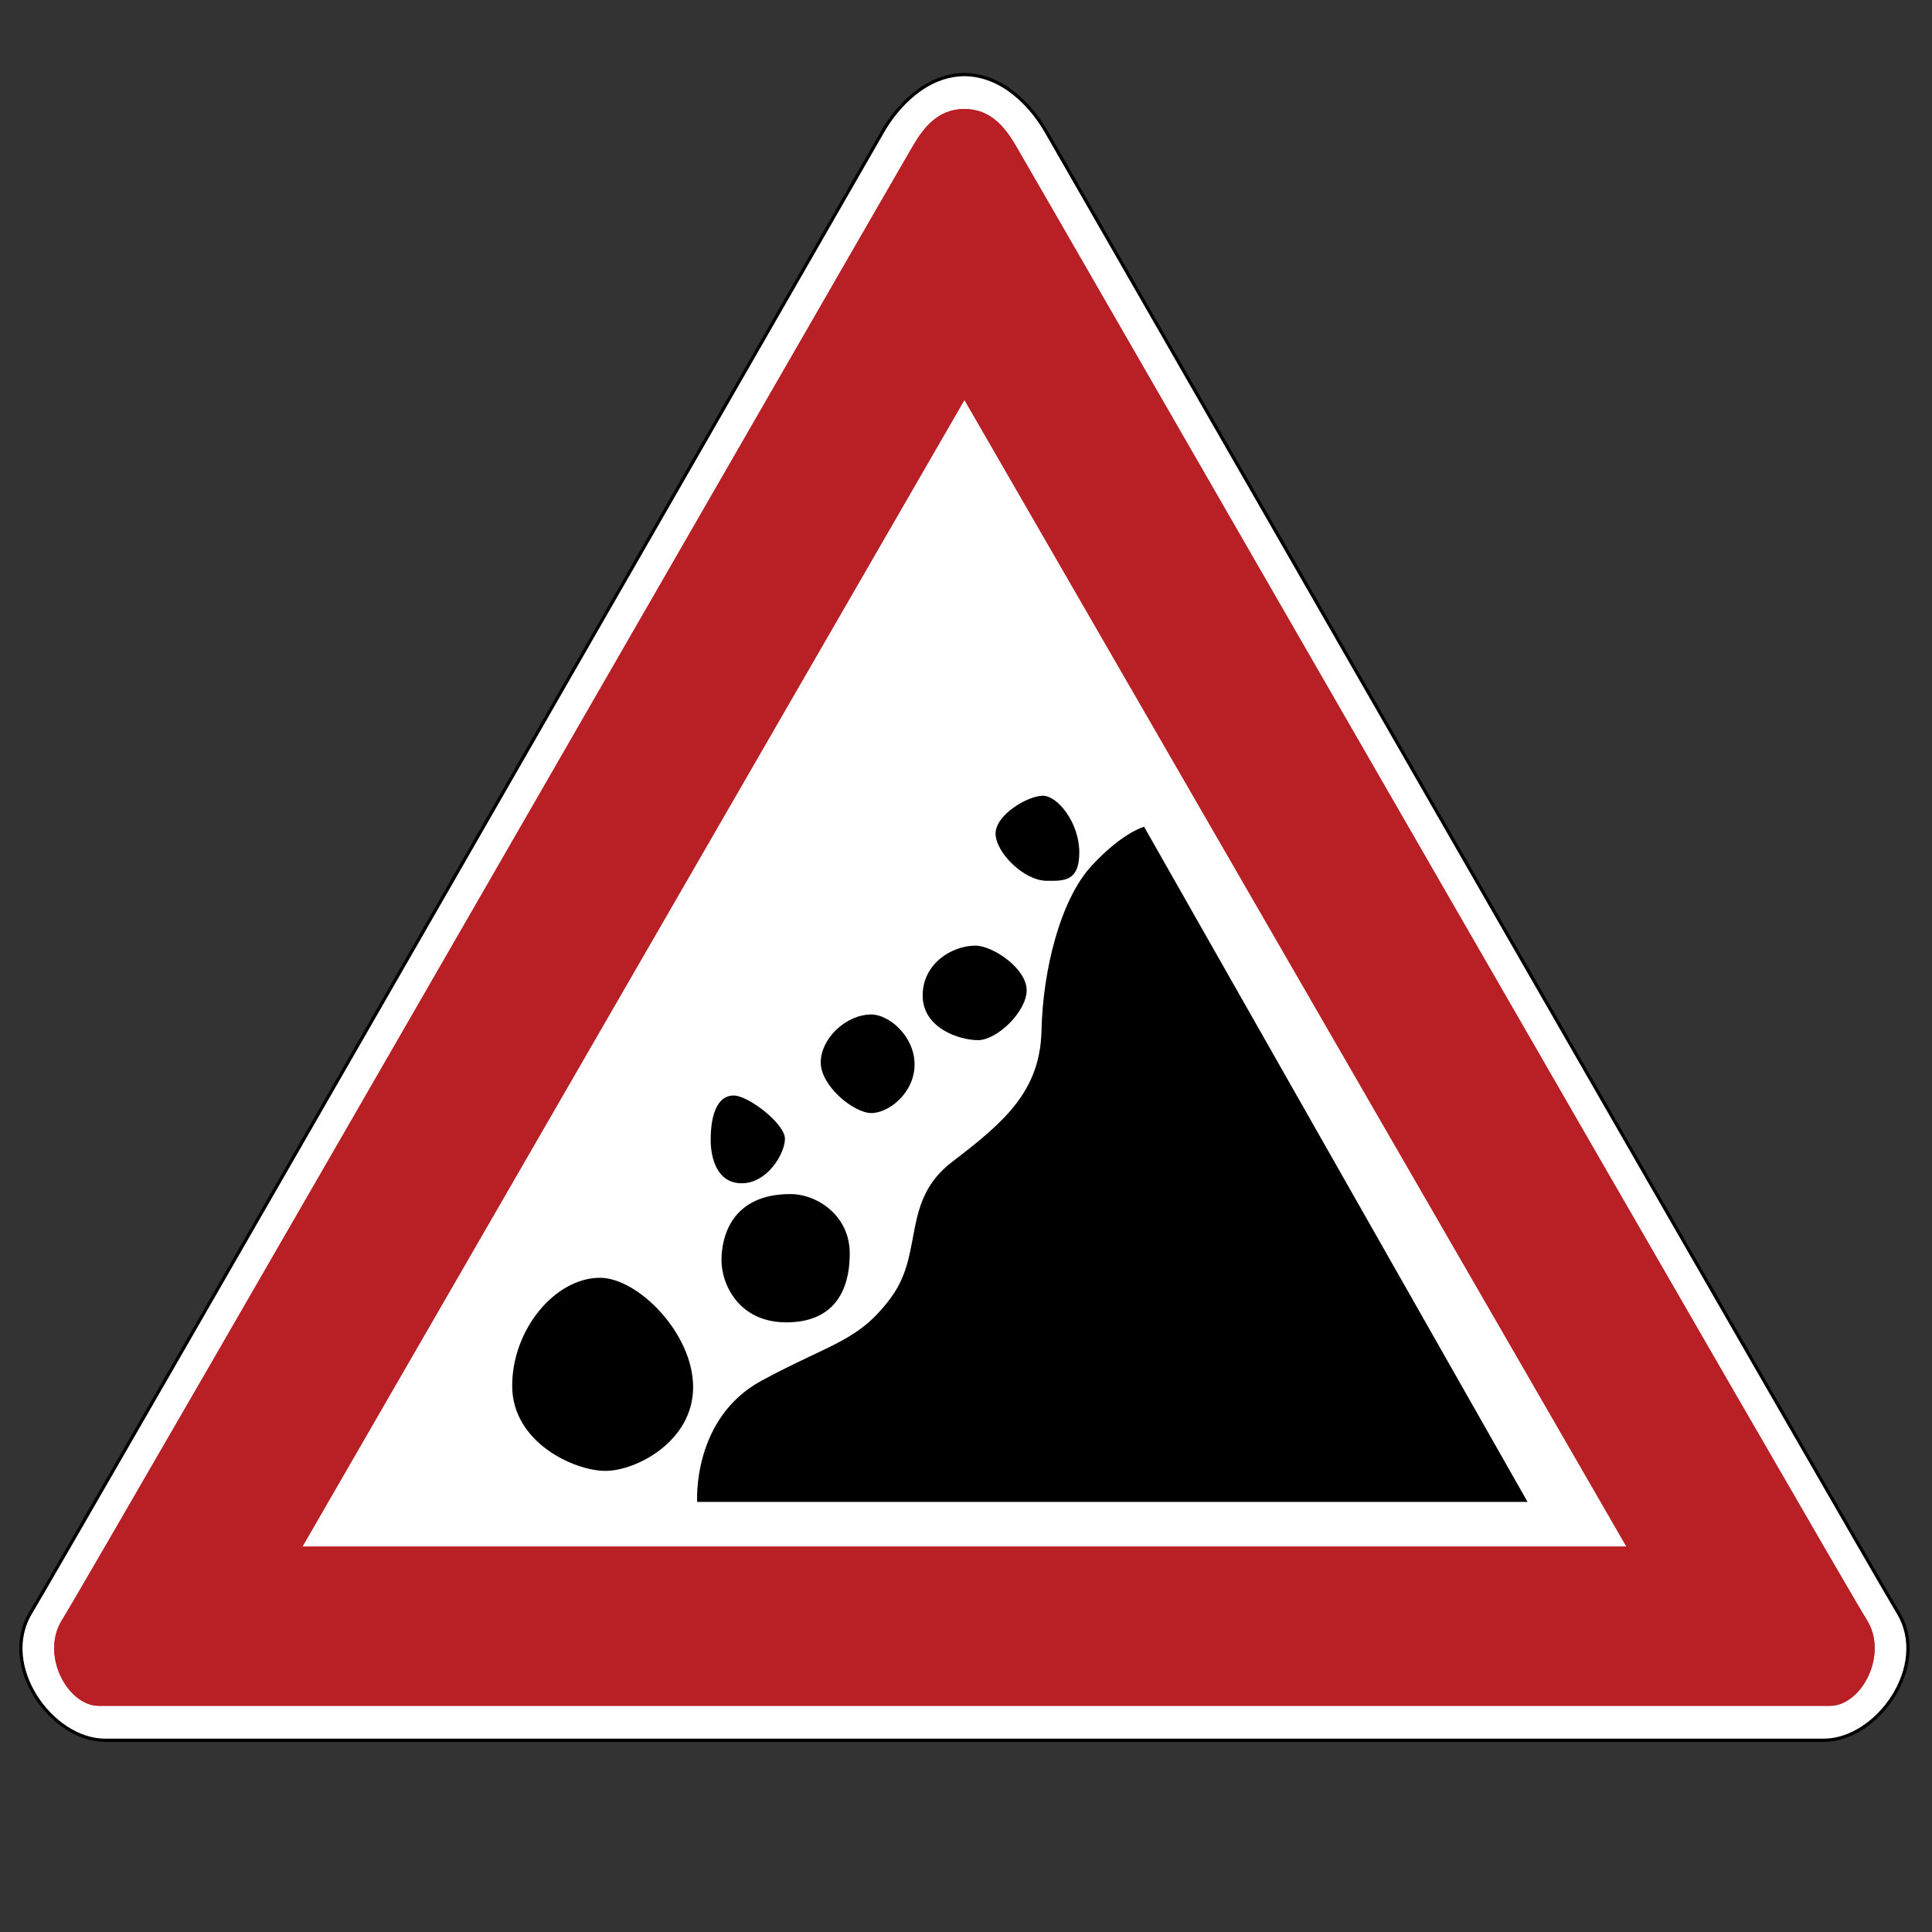
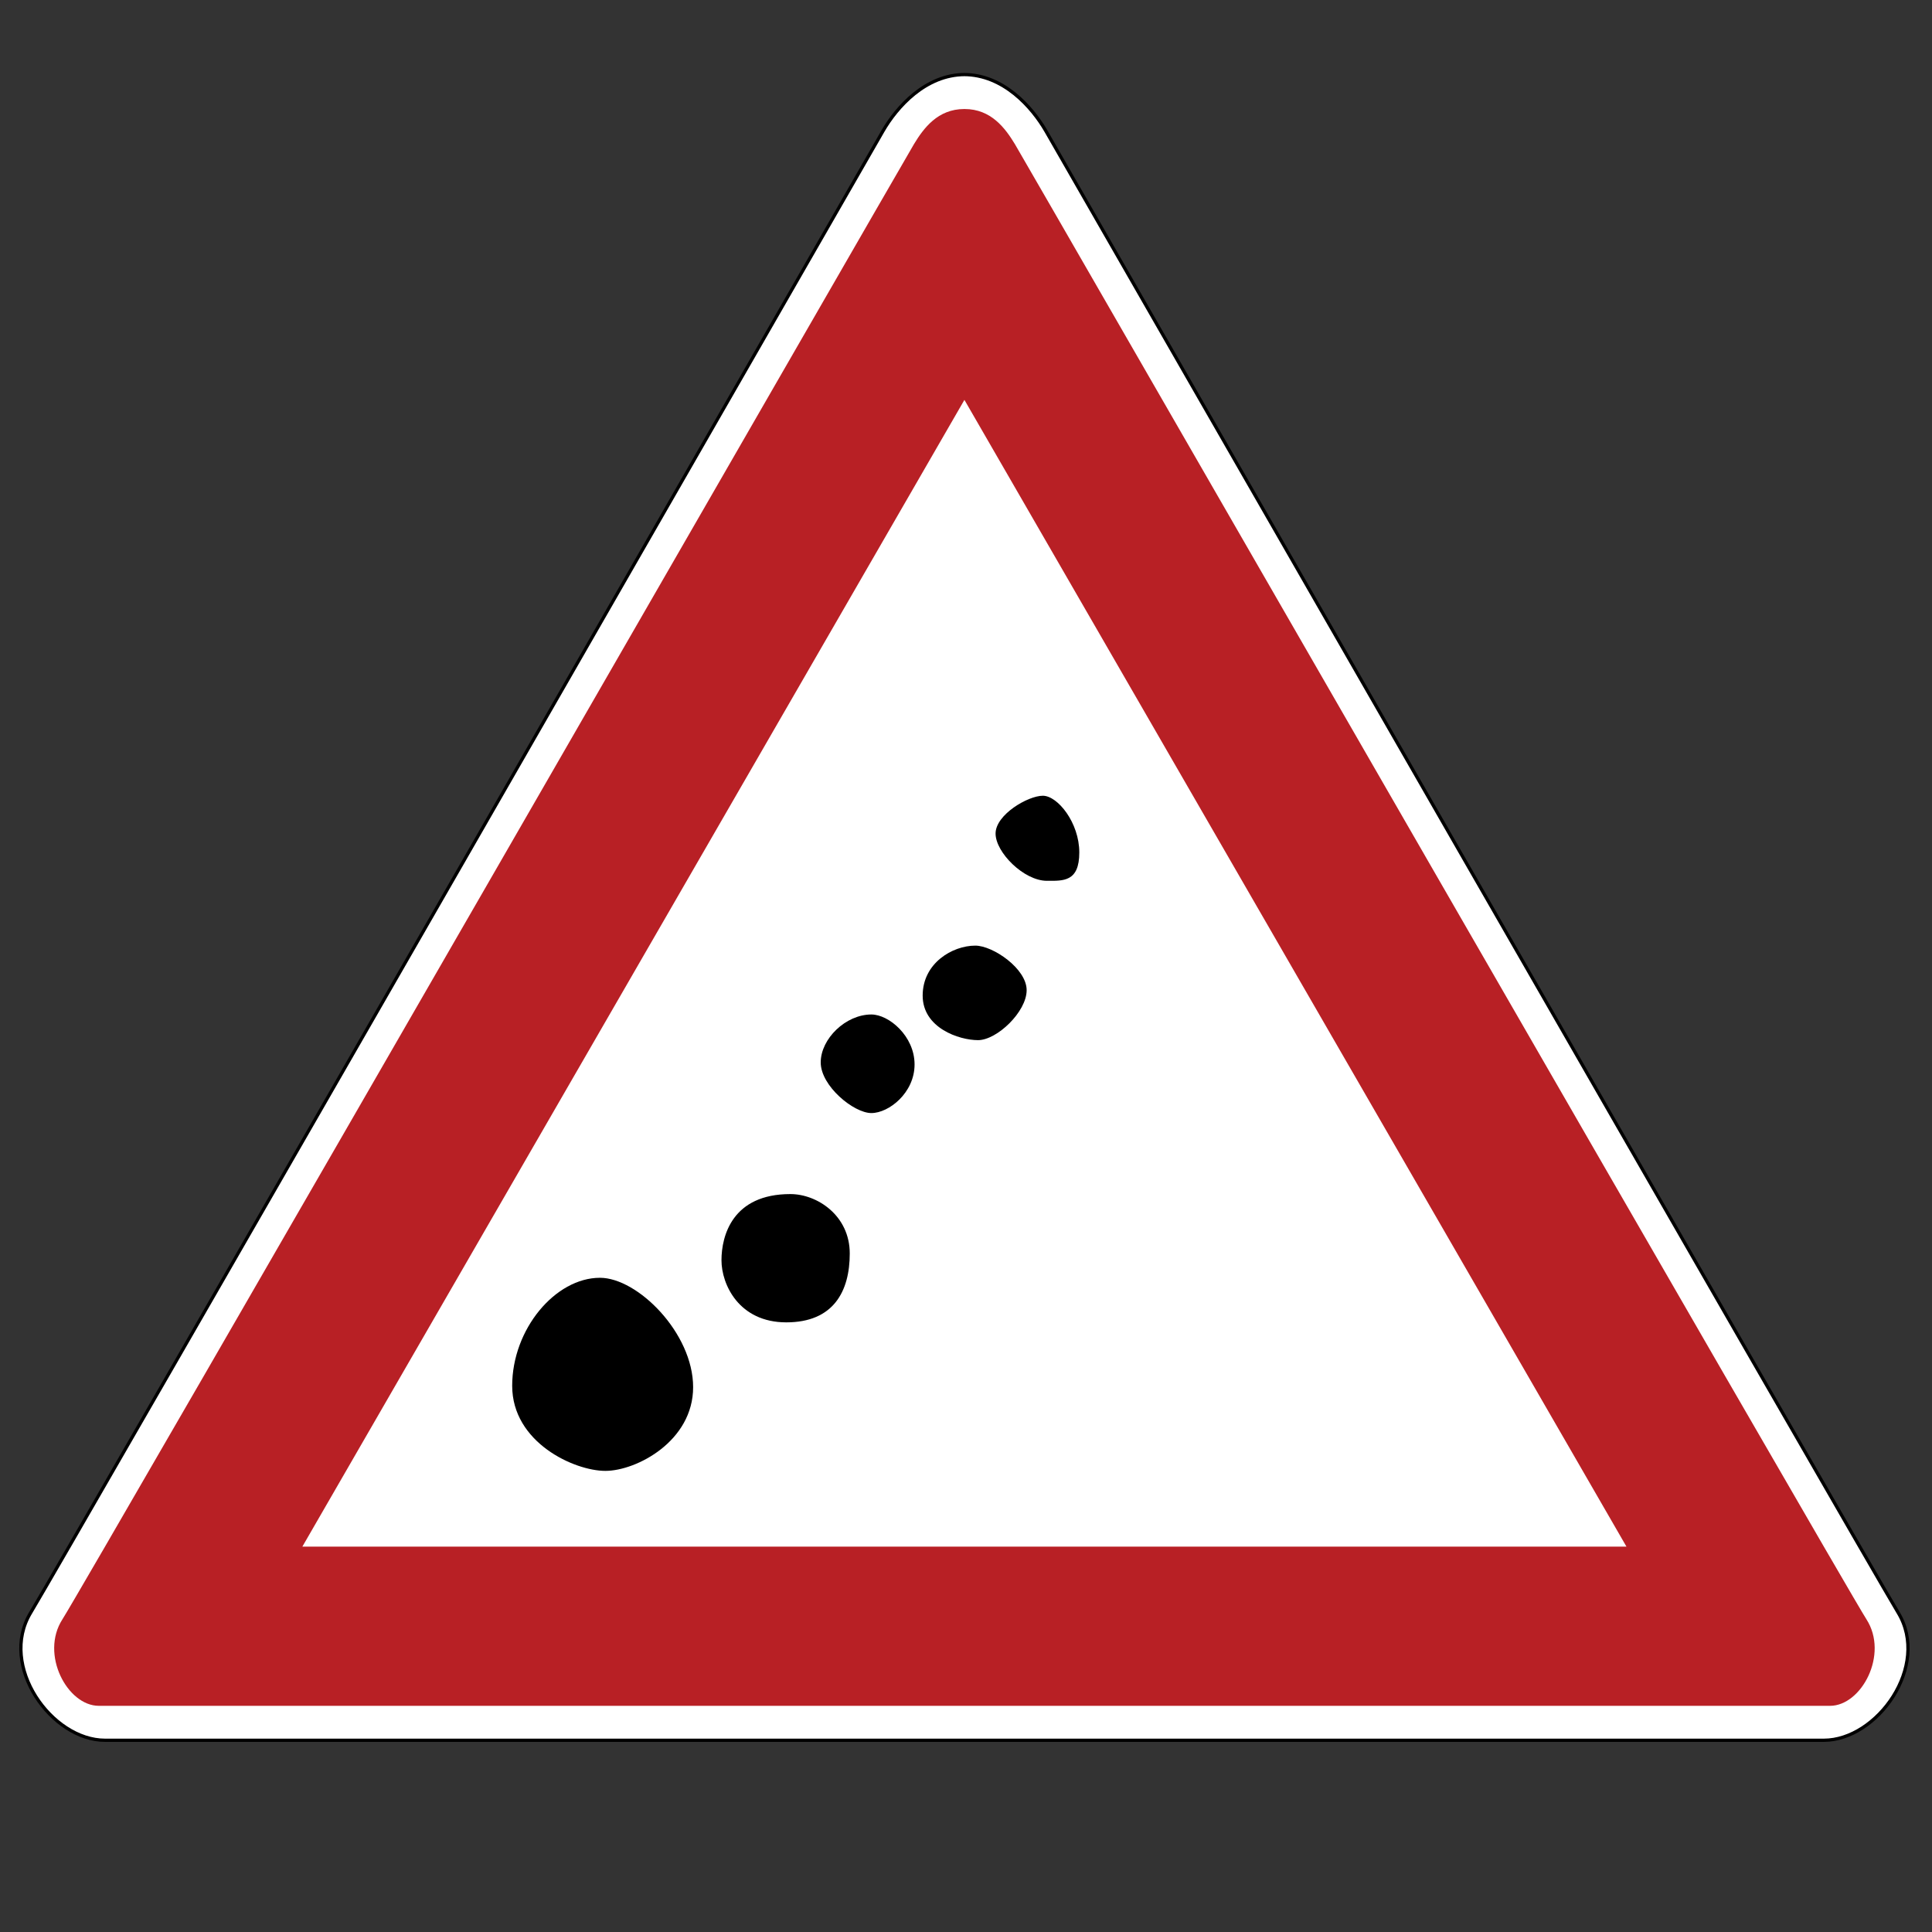
<svg xmlns="http://www.w3.org/2000/svg" version="1.1" id="Layer_1" x="0px" y="0px" width="595.281px" height="595.279px" viewBox="0 0 595.281 595.279" enable-background="new 0 0 595.281 595.279" xml:space="preserve">
  <rect x="0" y="0" width="595.281" height="595.279" fill="#333333" stroke="none" />
  <path fill="#FFFFFF" stroke="#000000" d="M297.133,536.205c0,0,248.373,0,264.813,0c16.439,0,32.881-22.898,22.897-39.34  c-9.981-16.44-258.285-449.032-262.567-456.462c-4.287-7.428-13.146-17.428-25.287-17.428h0.333c-12.139,0-20.997,10-25.282,17.428  C267.754,47.832,19.451,480.425,9.471,496.865c-9.982,16.438,6.459,39.34,22.896,39.34c16.44,0,264.812,0,264.812,0H297.133z" />
-   <path fill="#B82025" d="M575.078,498.929c-6.954-10.815-259.428-449.67-262.387-454.545c-2.961-4.875-7.313-10.794-15.498-10.794  h-0.08c-8.18,0-12.531,5.919-15.492,10.794c-2.96,4.875-255.431,443.729-262.386,454.545c-6.955,10.819,1.546,26.663,11.206,26.663  c9.66,0,266.624,0,266.624,0h0.179c0,0,256.967,0,266.627,0C573.533,525.592,582.033,509.747,575.078,498.929z M93.175,476.543  L297.162,123.21l203.992,353.333H93.175L93.175,476.543z" />
  <path fill="#B82025" d="M30.442,525.592c9.661,0,266.626,0,266.626,0h0.178c0,0,256.967,0,266.625,0  c9.66,0,18.162-15.844,11.207-26.663c-6.955-10.816-259.425-449.67-262.386-454.545c-2.962-4.875-7.313-10.794-15.494-10.794h-0.081  c-8.183,0-12.533,5.919-15.494,10.794c-2.96,4.875-255.433,443.729-262.388,454.545C12.281,509.747,20.78,525.592,30.442,525.592z   M501.139,476.543H93.161L297.152,123.21L501.139,476.543L501.139,476.543z" />
-   <path d="M352.52,254.75l118.156,208.021H214.811c0,0-1.665-25.797,19.97-37.443c21.635-11.648,29.956-12.064,39.94-25.794  c9.983-13.73,2.911-29.539,18.722-41.604s27.042-21.636,27.458-40.355c0.416-18.721,5.823-40.355,15.395-50.757  C345.865,256.414,352.52,254.75,352.52,254.75z" />
  <path d="M184.856,393.708c11.648,0,28.707,17.059,28.707,33.7c0,16.641-17.475,25.794-27.043,25.794  c-9.569,0-28.707-8.735-28.707-26.21C157.813,409.517,171.126,393.708,184.856,393.708z" />
  <path d="M243.517,367.914c8.32,0,18.306,6.655,18.306,18.306c0,11.651-4.992,21.22-19.554,21.22c-14.563,0-19.97-11.65-19.97-19.14  C222.299,380.812,225.627,367.914,243.517,367.914z" />
-   <path d="M218.971,351.272c0-8.737,2.495-13.729,7.072-13.729s15.811,8.737,15.811,13.313s-5.408,13.729-13.313,13.729  C220.636,364.585,218.971,356.267,218.971,351.272z" />
  <path d="M268.48,312.58c5.409,0,13.313,6.655,13.313,15.394c0,8.739-7.904,14.979-13.313,14.979s-15.603-8.32-15.603-15.603  C252.878,320.067,260.575,312.58,268.48,312.58z" />
  <path d="M300.516,291.362c5.406,0,15.81,7.073,15.81,13.729c0,6.657-9.152,15.395-14.978,15.395c-5.827,0-17.06-3.742-17.06-13.729  C284.289,296.77,293.442,291.362,300.516,291.362z" />
  <path d="M322.565,271.392c4.991,0,9.984,0.416,9.984-8.737c0-9.153-6.657-17.474-11.232-17.474c-4.576,0-14.563,5.825-14.563,11.649  C306.755,262.654,315.492,271.392,322.565,271.392z" />
</svg>